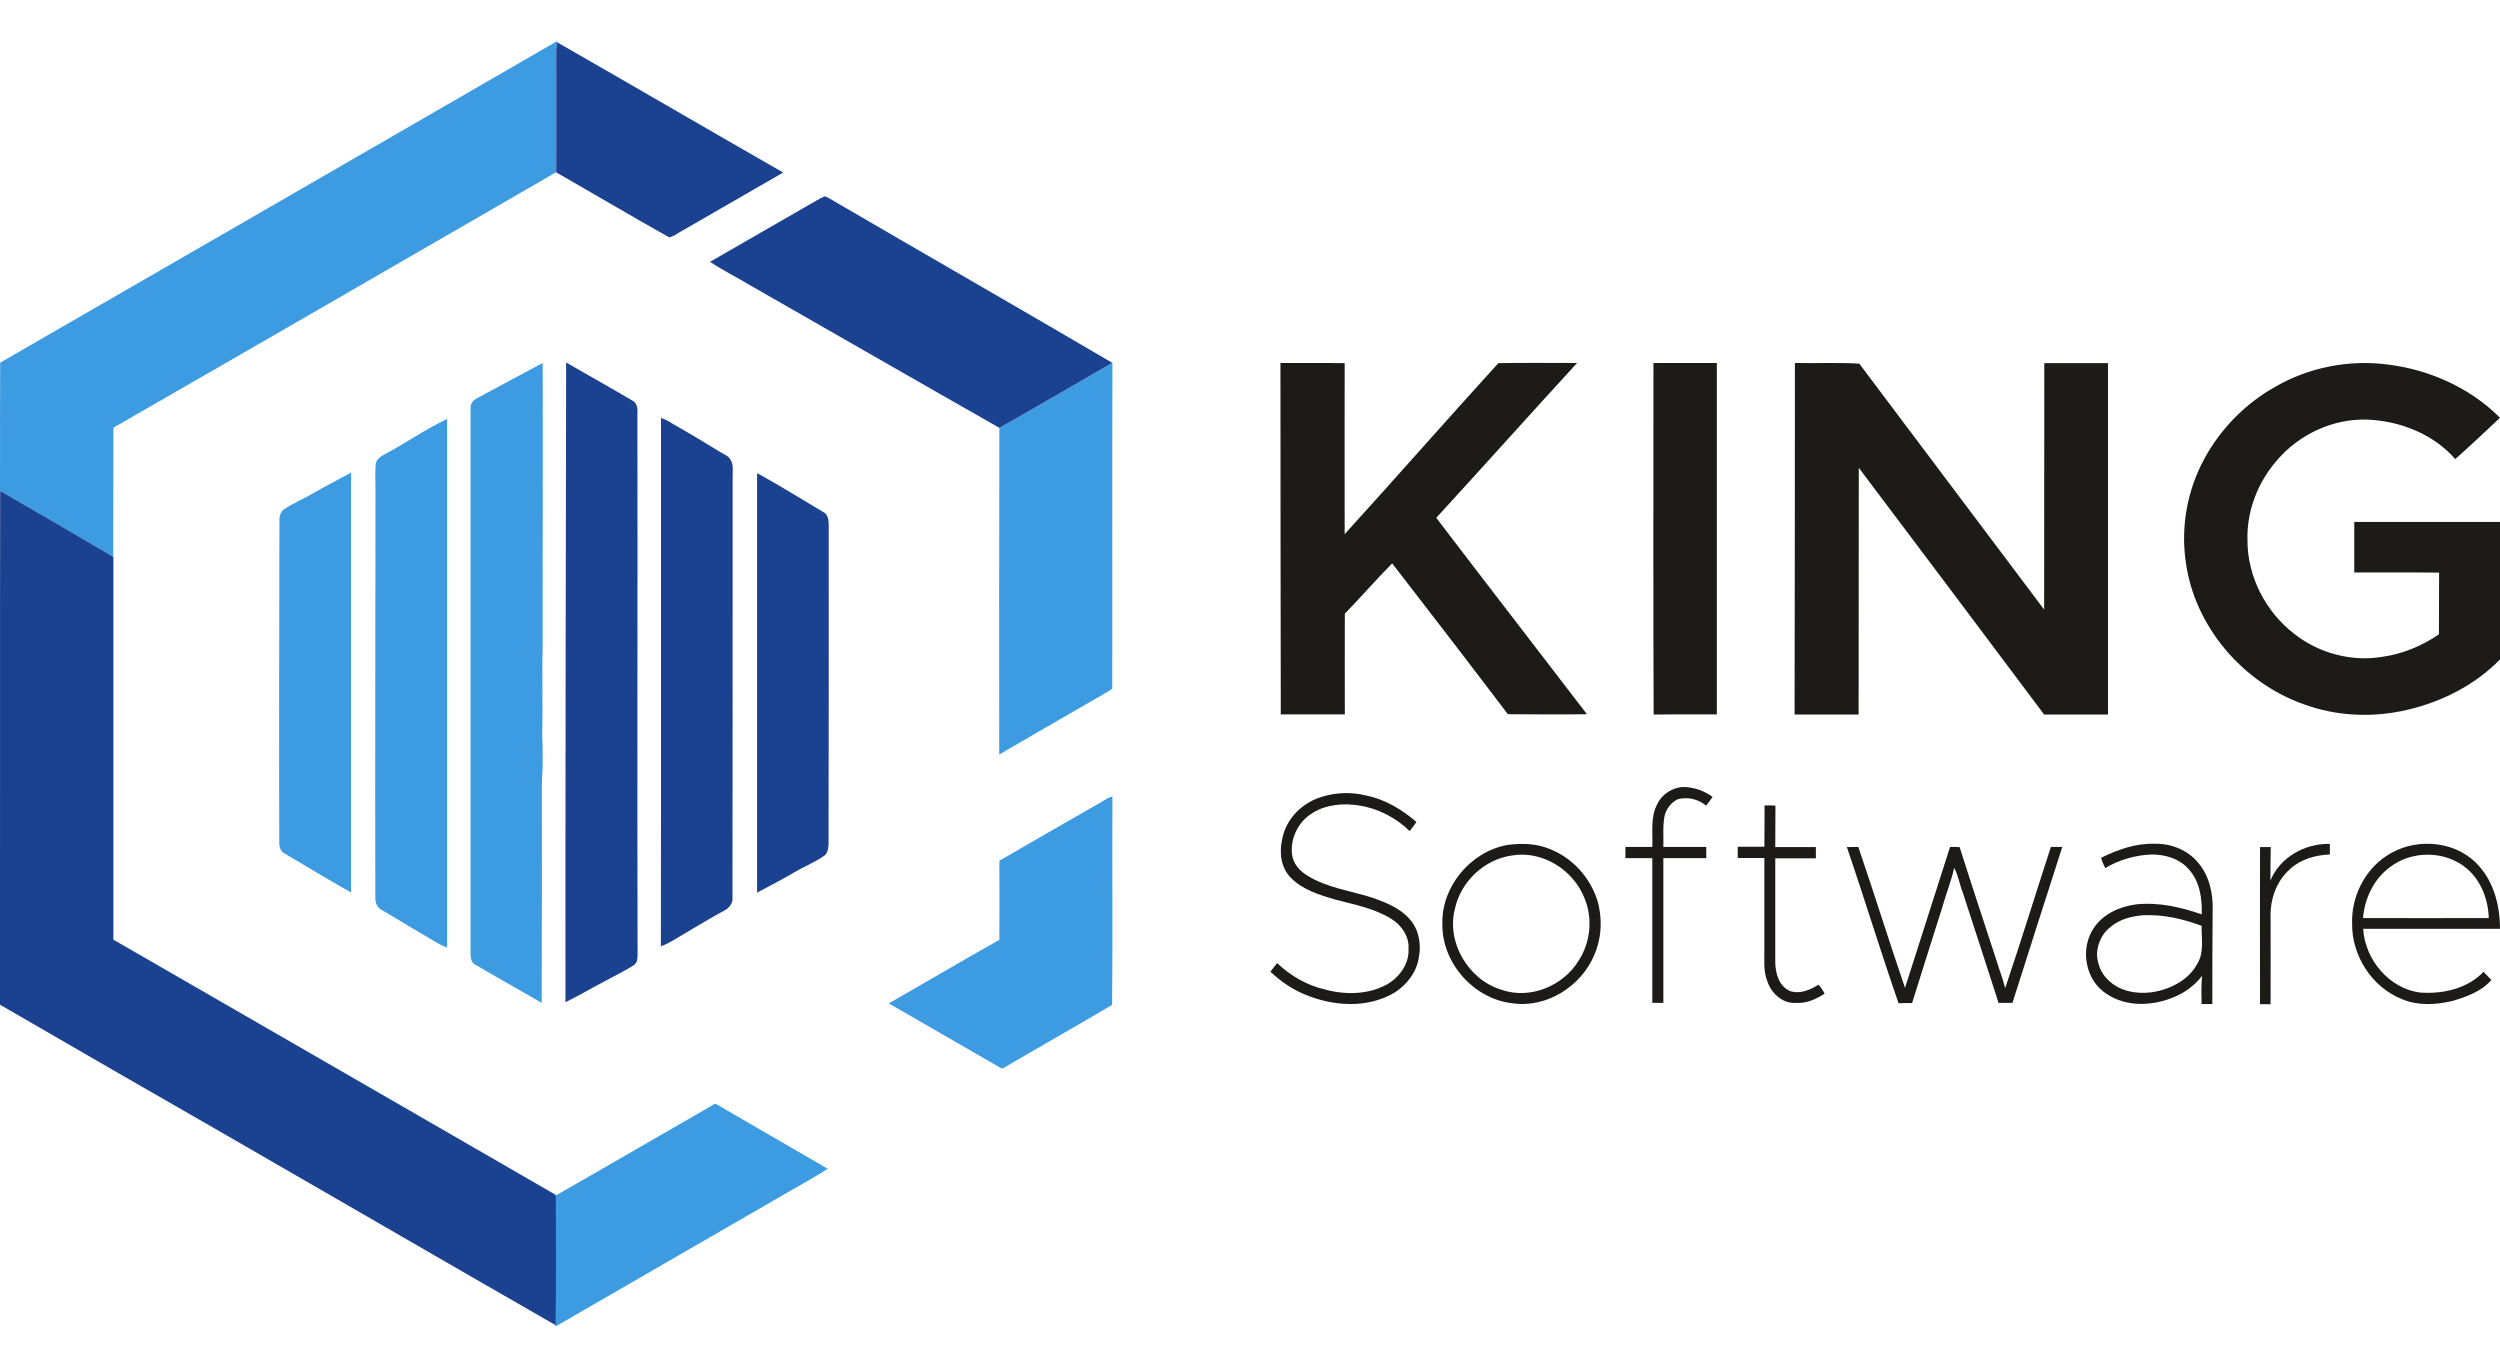
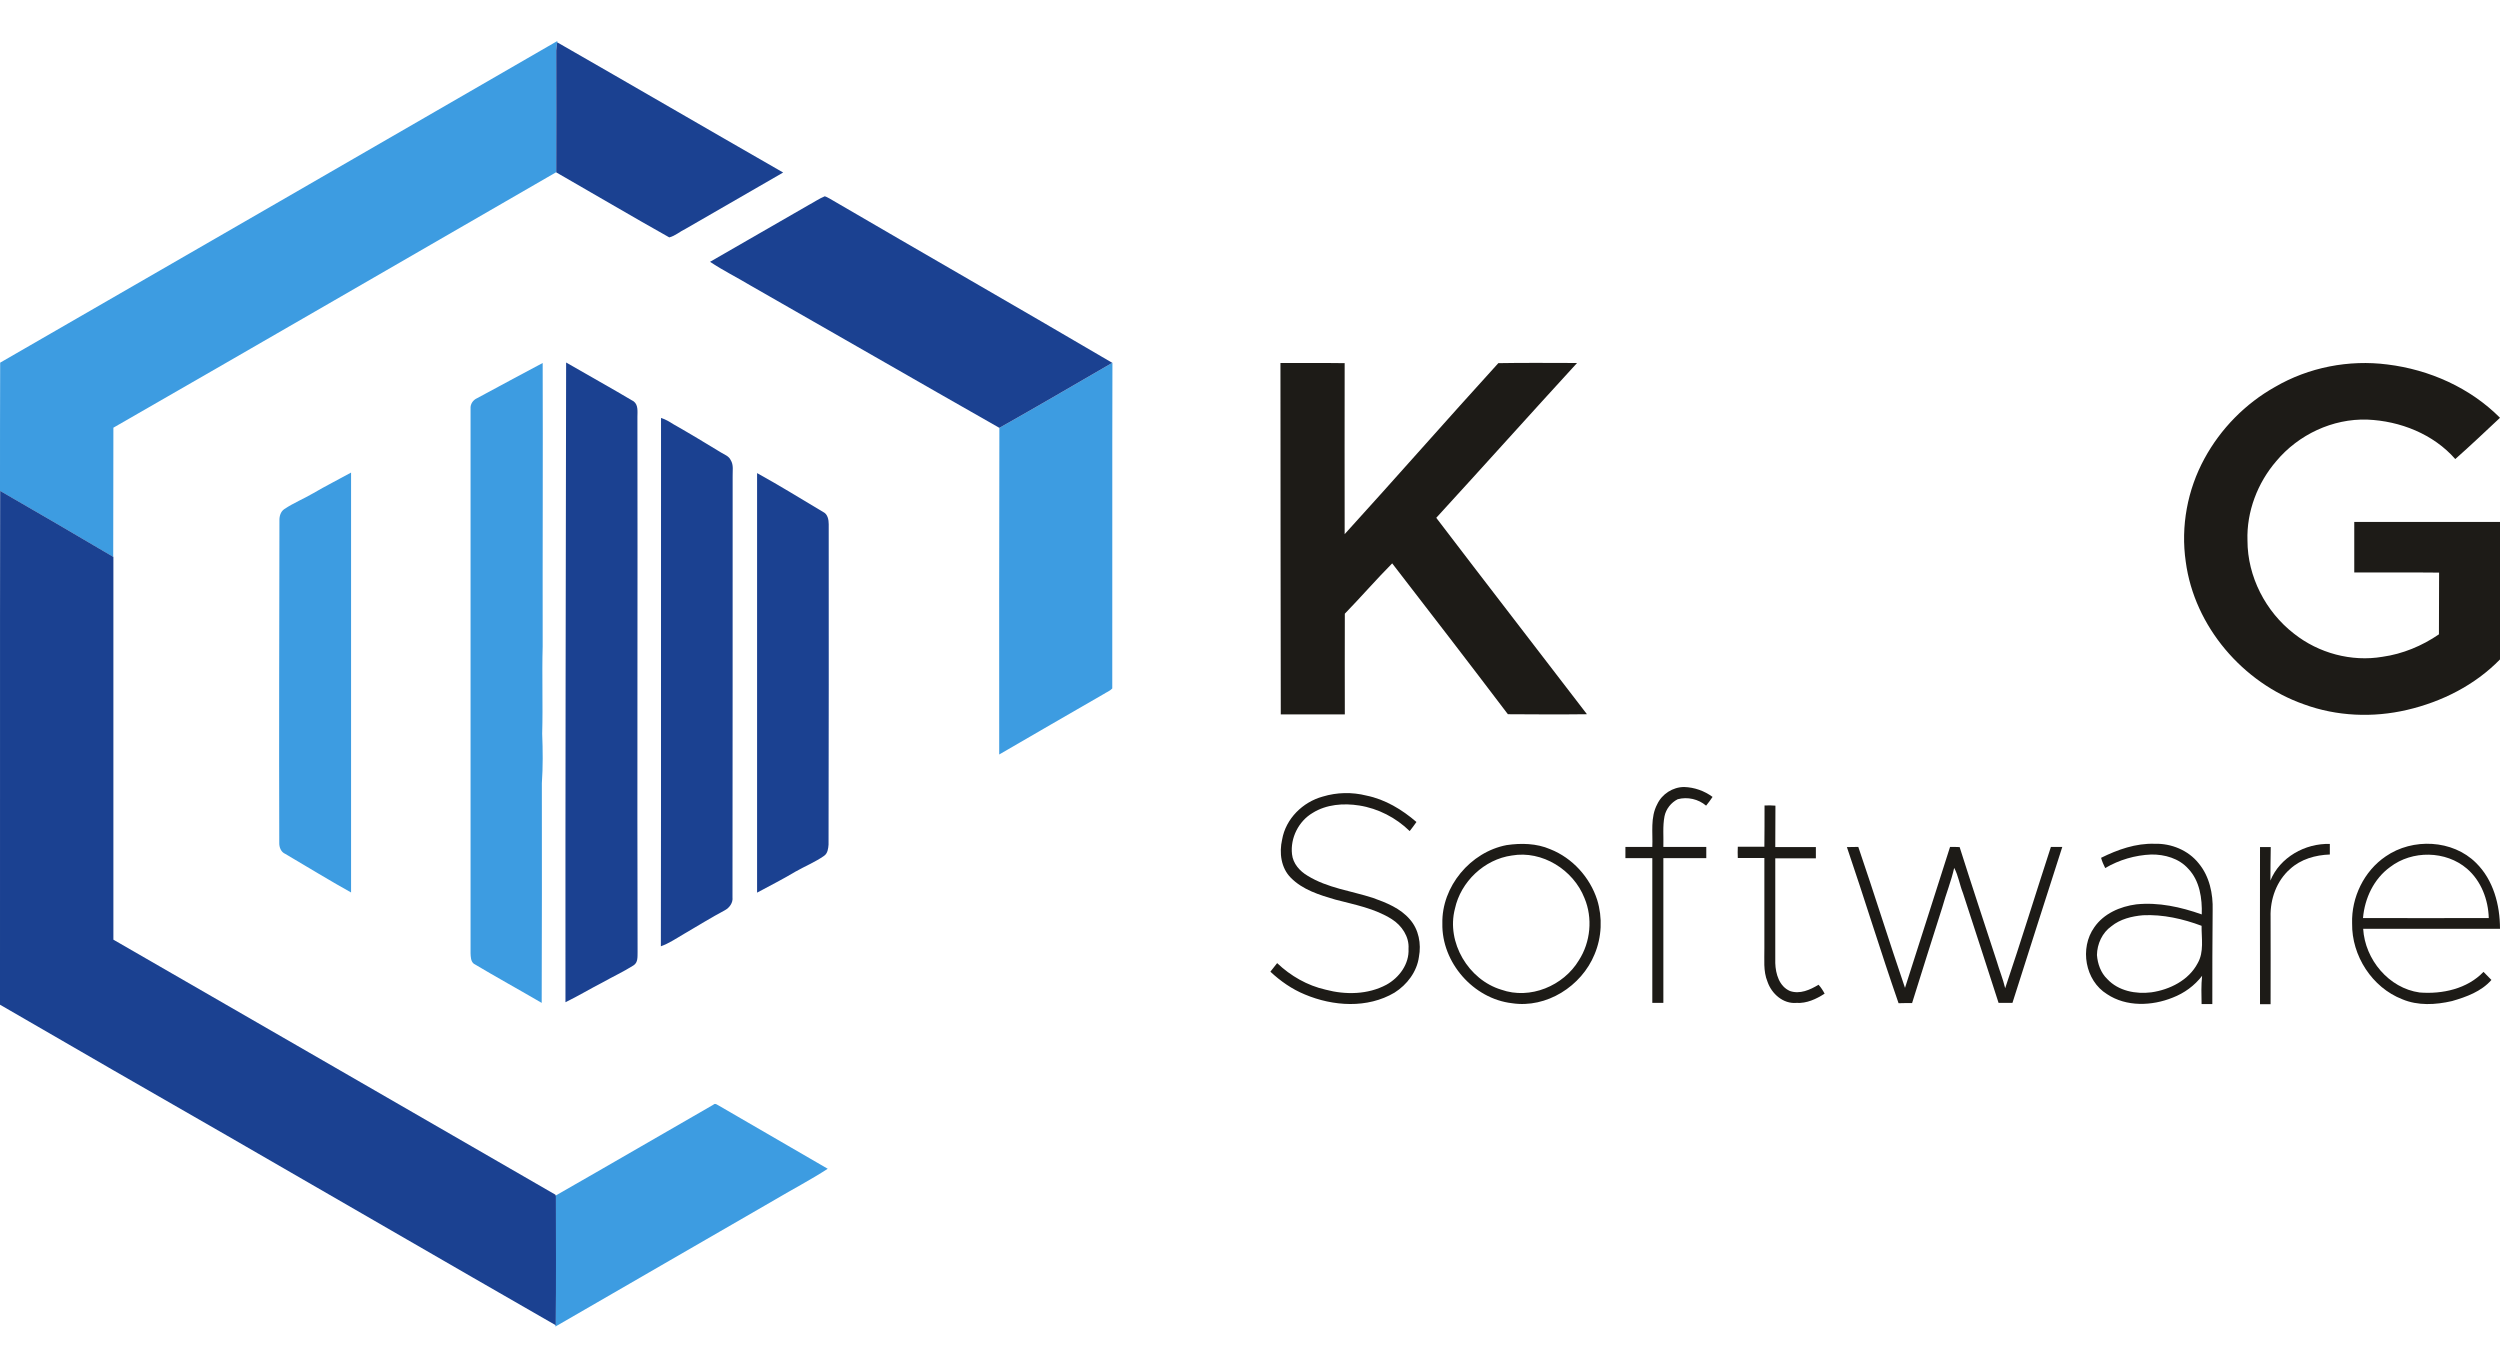
<svg xmlns="http://www.w3.org/2000/svg" width="183" height="100" viewBox="0 0 183 100" fill="none">
  <path d="M0.012 26.547C13.616 18.706 27.208 10.853 40.8 3C40.8 3.024 40.788 3.072 40.788 3.097C40.763 3.29 40.727 3.495 40.715 3.689C40.727 6.661 40.715 9.633 40.715 12.605C29.914 18.839 19.113 25.097 8.3 31.307C8.288 34.461 8.3 37.614 8.288 40.767C5.533 39.136 2.779 37.529 0 35.934C0 32.805 0 29.676 0.012 26.547Z" fill="#3D9CE1" />
  <path d="M81.418 26.559L81.43 26.547C81.406 34.497 81.43 42.446 81.418 50.396C81.237 50.589 80.983 50.674 80.766 50.819C78.228 52.293 75.679 53.743 73.142 55.229C73.142 47.255 73.13 39.293 73.154 31.319C75.921 29.761 78.663 28.154 81.418 26.559Z" fill="#3D9CE1" />
  <path d="M34.928 29.145C36.523 28.275 38.13 27.429 39.724 26.571C39.748 33.482 39.712 40.392 39.724 47.303C39.664 49.442 39.748 51.568 39.688 53.706C39.736 54.915 39.748 56.123 39.664 57.331C39.664 62.695 39.676 68.047 39.652 73.412C37.997 72.445 36.329 71.527 34.686 70.548C34.457 70.367 34.457 70.041 34.445 69.775C34.445 56.485 34.445 43.196 34.445 29.906C34.42 29.579 34.626 29.277 34.928 29.145Z" fill="#3D9CE1" />
-   <path d="M28.162 33.252C29.709 32.431 31.146 31.416 32.729 30.667C32.729 43.57 32.729 56.461 32.729 69.364C32.475 69.268 32.234 69.159 31.992 69.014C30.772 68.289 29.564 67.588 28.355 66.851C28.09 66.682 27.764 66.573 27.606 66.283C27.462 66.066 27.474 65.8 27.474 65.558C27.449 55.688 27.486 45.829 27.486 35.959C27.486 35.306 27.449 34.666 27.498 34.014C27.522 33.639 27.86 33.409 28.162 33.252Z" fill="#3D9CE1" />
  <path d="M22.931 36.104C23.837 35.572 24.779 35.101 25.698 34.593C25.698 44.839 25.698 55.084 25.698 65.329C24.067 64.423 22.484 63.444 20.877 62.502C20.563 62.369 20.43 62.007 20.442 61.68C20.418 53.827 20.442 45.974 20.454 38.121C20.442 37.795 20.539 37.445 20.817 37.263C21.481 36.816 22.23 36.514 22.931 36.104Z" fill="#3D9CE1" />
-   <path d="M80.113 58.998C80.56 58.781 80.947 58.43 81.43 58.297C81.406 63.384 81.454 68.47 81.406 73.556C78.82 75.091 76.199 76.565 73.613 78.087C73.492 78.148 73.359 78.28 73.227 78.16C70.508 76.577 67.778 75.031 65.059 73.448C67.766 71.901 70.436 70.319 73.154 68.796C73.166 66.863 73.154 64.942 73.154 63.009C75.462 61.668 77.781 60.327 80.113 58.998Z" fill="#3D9CE1" />
  <path d="M52.217 80.866C52.362 80.721 52.519 80.89 52.652 80.951C55.297 82.485 57.943 84.019 60.589 85.554C59.345 86.363 58.016 87.052 56.735 87.813C51.383 90.918 46.007 93.999 40.655 97.104V97.019C40.691 93.866 40.667 90.712 40.667 87.559L40.703 87.499C44.557 85.3 48.387 83.065 52.217 80.866Z" fill="#3D9CE1" />
  <path d="M40.715 3.689C40.727 3.483 40.763 3.29 40.788 3.097C46.309 6.262 51.806 9.464 57.327 12.629C54.947 14.006 52.567 15.372 50.187 16.749C49.776 16.942 49.426 17.268 48.991 17.377C46.212 15.819 43.482 14.2 40.715 12.617C40.715 9.645 40.727 6.661 40.715 3.689Z" fill="#1B4191" />
  <path d="M60.372 14.369C60.505 14.405 60.613 14.477 60.734 14.538C67.621 18.561 74.543 22.524 81.418 26.559C78.663 28.154 75.921 29.761 73.154 31.319C67.077 27.864 61.024 24.372 54.947 20.905C53.968 20.313 52.929 19.805 51.975 19.165C54.391 17.788 56.796 16.374 59.212 14.997C59.599 14.792 59.961 14.538 60.372 14.369Z" fill="#1B4191" />
  <path d="M41.44 26.535C43.083 27.489 44.75 28.408 46.393 29.386C46.732 29.652 46.659 30.135 46.659 30.522C46.683 43.57 46.635 56.618 46.671 69.666C46.659 70.017 46.719 70.452 46.369 70.669C45.644 71.128 44.859 71.491 44.11 71.913C43.192 72.385 42.31 72.916 41.392 73.363C41.38 57.754 41.416 42.144 41.44 26.535Z" fill="#1B4191" />
  <path d="M48.387 30.594C48.713 30.691 49.003 30.872 49.293 31.053C50.465 31.718 51.625 32.419 52.772 33.119C53.026 33.276 53.352 33.385 53.485 33.675C53.715 34.038 53.618 34.473 53.63 34.871C53.642 45.141 53.618 55.41 53.618 65.679C53.666 66.078 53.401 66.441 53.075 66.622C52.06 67.165 51.081 67.769 50.09 68.349C49.523 68.676 48.991 69.05 48.375 69.268C48.399 56.377 48.375 43.485 48.387 30.594Z" fill="#1B4191" />
  <path d="M55.418 65.341C55.418 55.108 55.418 44.863 55.418 34.63C57.061 35.536 58.656 36.526 60.263 37.481C60.589 37.638 60.662 38.049 60.662 38.375C60.662 46.192 60.674 54.008 60.65 61.825C60.626 62.115 60.589 62.466 60.323 62.647C59.671 63.106 58.922 63.408 58.221 63.807C57.315 64.35 56.361 64.834 55.418 65.341Z" fill="#1B4191" />
  <path d="M0.012 35.934C2.779 37.529 5.545 39.136 8.3 40.767C8.3 50.106 8.3 59.445 8.3 68.784C19.089 74.994 29.866 81.228 40.655 87.45L40.691 87.547C40.691 90.7 40.715 93.854 40.679 97.007C32.632 92.392 24.61 87.728 16.576 83.101C11.043 79.924 5.509 76.746 0 73.544C0.012 61.004 -0.012 48.475 0.012 35.934Z" fill="#1B4191" />
  <path d="M93.729 26.571C95.3 26.583 96.858 26.559 98.429 26.583C98.417 30.751 98.429 34.932 98.429 39.1C102.198 34.956 105.895 30.739 109.677 26.583C111.598 26.547 113.519 26.571 115.44 26.571C111.996 30.329 108.589 34.134 105.134 37.904C108.795 42.712 112.492 47.484 116.165 52.281C114.232 52.305 112.298 52.293 110.377 52.281C107.575 48.584 104.747 44.911 101.908 41.238C100.724 42.434 99.613 43.715 98.441 44.923C98.429 47.376 98.441 49.84 98.441 52.293C96.882 52.293 95.324 52.293 93.753 52.293C93.729 43.727 93.741 35.149 93.729 26.571Z" fill="#1D1B17" />
-   <path d="M121.033 26.571C122.58 26.571 124.126 26.571 125.673 26.571C125.673 35.149 125.673 43.715 125.673 52.293C124.126 52.305 122.58 52.281 121.046 52.305C121.009 43.727 121.033 35.149 121.033 26.571Z" fill="#1D1B17" />
-   <path d="M131.387 26.571C132.958 26.607 134.541 26.523 136.099 26.619C140.618 32.612 145.112 38.629 149.631 44.621C149.643 38.605 149.631 32.6 149.643 26.583C151.189 26.583 152.748 26.583 154.306 26.583C154.306 35.161 154.306 43.727 154.306 52.305C152.748 52.305 151.189 52.305 149.631 52.305C145.124 46.276 140.594 40.26 136.063 34.243C136.051 40.26 136.063 46.288 136.051 52.305C134.492 52.305 132.934 52.305 131.363 52.305C131.387 43.715 131.375 35.137 131.387 26.571Z" fill="#1D1B17" />
  <path d="M166.533 28.323C168.997 26.885 171.945 26.317 174.76 26.68C177.829 27.055 180.813 28.383 183 30.582C181.913 31.597 180.837 32.624 179.726 33.603C178.131 31.778 175.691 30.812 173.286 30.715C170.749 30.631 168.248 31.815 166.629 33.748C165.252 35.342 164.443 37.457 164.515 39.571C164.515 42.205 165.844 44.778 167.922 46.385C169.722 47.811 172.127 48.463 174.398 48.077C175.872 47.871 177.297 47.279 178.53 46.433C178.542 44.923 178.53 43.425 178.542 41.915C176.476 41.891 174.398 41.915 172.332 41.903C172.332 40.67 172.332 39.438 172.332 38.206C175.884 38.206 179.448 38.206 183 38.206C183 41.565 183 44.911 183 48.27C181.164 50.154 178.735 51.375 176.186 51.967C173.697 52.547 171.051 52.438 168.647 51.556C164.177 49.985 160.625 45.853 159.997 41.117C159.622 38.532 160.117 35.85 161.374 33.554C162.558 31.38 164.358 29.543 166.533 28.323Z" fill="#1D1B17" />
  <path d="M121.311 58.865C121.662 58.116 122.459 57.609 123.281 57.609C124.03 57.633 124.755 57.887 125.359 58.334C125.214 58.551 125.057 58.769 124.887 58.974C124.32 58.491 123.522 58.31 122.809 58.503C122.326 58.745 121.952 59.216 121.843 59.747C121.698 60.484 121.783 61.245 121.758 61.994C122.809 61.994 123.848 61.994 124.9 61.994C124.9 62.272 124.9 62.538 124.9 62.816C123.848 62.816 122.809 62.816 121.758 62.816C121.758 66.344 121.758 69.884 121.758 73.412C121.493 73.412 121.227 73.412 120.949 73.412C120.949 69.884 120.949 66.344 120.949 62.816C120.296 62.816 119.644 62.816 118.98 62.816C118.98 62.538 118.98 62.272 118.98 61.994C119.632 61.994 120.284 61.994 120.949 61.994C120.997 60.955 120.792 59.832 121.311 58.865Z" fill="#1D1B17" />
  <path d="M96.822 58.31C97.861 57.995 98.972 57.971 100.024 58.237C101.401 58.515 102.633 59.264 103.684 60.17C103.527 60.4 103.358 60.617 103.189 60.835C102.186 59.856 100.881 59.179 99.492 58.962C98.344 58.781 97.088 58.877 96.085 59.506C95.058 60.11 94.442 61.342 94.575 62.526C94.647 63.215 95.143 63.77 95.722 64.109C97.172 65.003 98.9 65.208 100.507 65.728C101.485 66.078 102.512 66.489 103.201 67.298C103.853 68.035 104.047 69.086 103.866 70.041C103.721 71.128 102.996 72.083 102.077 72.662C100.096 73.834 97.583 73.665 95.517 72.795C94.575 72.409 93.729 71.817 92.992 71.128C93.161 70.923 93.33 70.705 93.487 70.5C94.478 71.442 95.698 72.143 97.039 72.445C98.501 72.832 100.132 72.808 101.485 72.083C102.428 71.563 103.165 70.56 103.104 69.449C103.165 68.567 102.609 67.745 101.884 67.286C100.628 66.489 99.154 66.223 97.74 65.849C96.58 65.51 95.36 65.136 94.49 64.254C93.765 63.529 93.632 62.417 93.85 61.463C94.116 59.916 95.372 58.708 96.822 58.31Z" fill="#1D1B17" />
  <path d="M129.164 58.962C129.43 58.95 129.696 58.95 129.962 58.974C129.95 59.977 129.962 60.992 129.95 62.007C130.94 62.007 131.931 62.007 132.922 62.007C132.922 62.272 132.922 62.55 132.922 62.828C131.931 62.84 130.94 62.828 129.95 62.828C129.95 65.389 129.95 67.951 129.95 70.5C129.974 71.285 130.24 72.203 131.025 72.542C131.75 72.795 132.499 72.457 133.115 72.083C133.296 72.276 133.441 72.505 133.562 72.735C132.946 73.134 132.245 73.46 131.496 73.412C130.53 73.496 129.684 72.747 129.382 71.865C129.056 71.08 129.164 70.222 129.152 69.4C129.152 67.202 129.152 65.003 129.152 62.804C128.5 62.804 127.848 62.804 127.207 62.804C127.195 62.526 127.195 62.248 127.207 61.982C127.86 61.982 128.512 61.982 129.152 61.982C129.164 60.992 129.164 59.977 129.164 58.962Z" fill="#1D1B17" />
  <path d="M110.281 61.862C111.344 61.705 112.48 61.729 113.482 62.164C115.101 62.804 116.382 64.218 116.914 65.873C117.312 67.165 117.252 68.603 116.72 69.86C115.766 72.191 113.205 73.822 110.68 73.436C107.852 73.109 105.521 70.452 105.581 67.6C105.521 64.894 107.635 62.369 110.281 61.862ZM110.667 62.623C108.65 62.901 106.922 64.544 106.499 66.525C105.859 68.978 107.49 71.72 109.894 72.445C111.996 73.194 114.449 72.167 115.573 70.294C116.43 68.966 116.6 67.202 115.983 65.74C115.174 63.674 112.89 62.236 110.667 62.623Z" fill="#1D1B17" />
  <path d="M153.799 62.792C155.019 62.188 156.348 61.717 157.725 61.765C158.933 61.729 160.178 62.236 160.939 63.191C161.736 64.145 162.002 65.426 161.966 66.634C161.942 68.917 161.942 71.213 161.942 73.496C161.676 73.496 161.422 73.496 161.156 73.496C161.144 72.808 161.12 72.119 161.193 71.43C160.637 72.155 159.888 72.699 159.042 73.025C157.52 73.641 155.647 73.714 154.234 72.771C152.627 71.781 152.216 69.4 153.303 67.878C153.992 66.875 155.188 66.356 156.372 66.199C158.003 66.03 159.634 66.392 161.169 66.936C161.205 65.764 161.024 64.471 160.178 63.589C159.501 62.828 158.45 62.538 157.472 62.55C156.288 62.599 155.128 62.937 154.101 63.541C153.98 63.299 153.871 63.058 153.799 62.792ZM156.868 66.996C156.046 67.069 155.2 67.274 154.548 67.806C153.883 68.277 153.509 69.098 153.497 69.908C153.545 70.548 153.775 71.213 154.258 71.672C155.067 72.542 156.348 72.783 157.484 72.638C158.825 72.445 160.214 71.756 160.867 70.512C161.35 69.678 161.144 68.688 161.156 67.769C159.803 67.262 158.329 66.924 156.868 66.996Z" fill="#1D1B17" />
  <path d="M166.194 64.459C166.883 62.756 168.744 61.717 170.544 61.777C170.544 62.031 170.544 62.297 170.544 62.55C169.493 62.586 168.418 62.889 167.632 63.613C166.642 64.483 166.17 65.824 166.207 67.117C166.207 69.243 166.219 71.382 166.207 73.508C165.941 73.508 165.687 73.508 165.433 73.508C165.421 69.678 165.433 65.836 165.433 62.007C165.687 62.007 165.953 62.007 166.219 62.007C166.195 62.828 166.207 63.638 166.194 64.459Z" fill="#1D1B17" />
  <path d="M174.64 62.683C176.597 61.33 179.533 61.451 181.248 63.166C182.517 64.411 183 66.247 183 67.987C179.653 67.987 176.319 67.987 172.984 67.987C173.117 70.234 174.857 72.336 177.116 72.65C178.771 72.783 180.608 72.385 181.792 71.14C181.985 71.334 182.178 71.527 182.372 71.732C181.635 72.578 180.535 72.977 179.484 73.279C178.288 73.556 176.995 73.629 175.848 73.146C173.637 72.288 172.139 69.956 172.175 67.6C172.114 65.691 173.045 63.758 174.64 62.683ZM174.954 63.468C173.77 64.326 173.093 65.752 172.972 67.202C176.041 67.202 179.11 67.214 182.178 67.202C182.142 65.861 181.623 64.483 180.584 63.589C179.037 62.26 176.573 62.224 174.954 63.468Z" fill="#1D1B17" />
  <path d="M135.193 62.007C135.471 62.007 135.749 61.994 136.027 61.994C137.199 65.426 138.274 68.881 139.446 72.312C140.557 68.881 141.633 65.438 142.744 61.994C142.974 61.994 143.203 61.994 143.445 62.007C144.327 64.797 145.257 67.588 146.163 70.367C146.357 71.031 146.622 71.672 146.779 72.336C147.939 68.905 149.002 65.438 150.126 61.994C150.404 61.994 150.682 61.994 150.96 61.994C149.739 65.8 148.519 69.606 147.311 73.412C146.973 73.412 146.634 73.412 146.296 73.412C145.438 70.729 144.556 68.047 143.686 65.365C143.445 64.761 143.348 64.085 143.046 63.529C142.829 64.507 142.442 65.45 142.176 66.416C141.439 68.748 140.69 71.08 139.965 73.424C139.627 73.424 139.301 73.424 138.975 73.436C137.658 69.642 136.486 65.8 135.193 62.007Z" fill="#1D1B17" />
</svg>